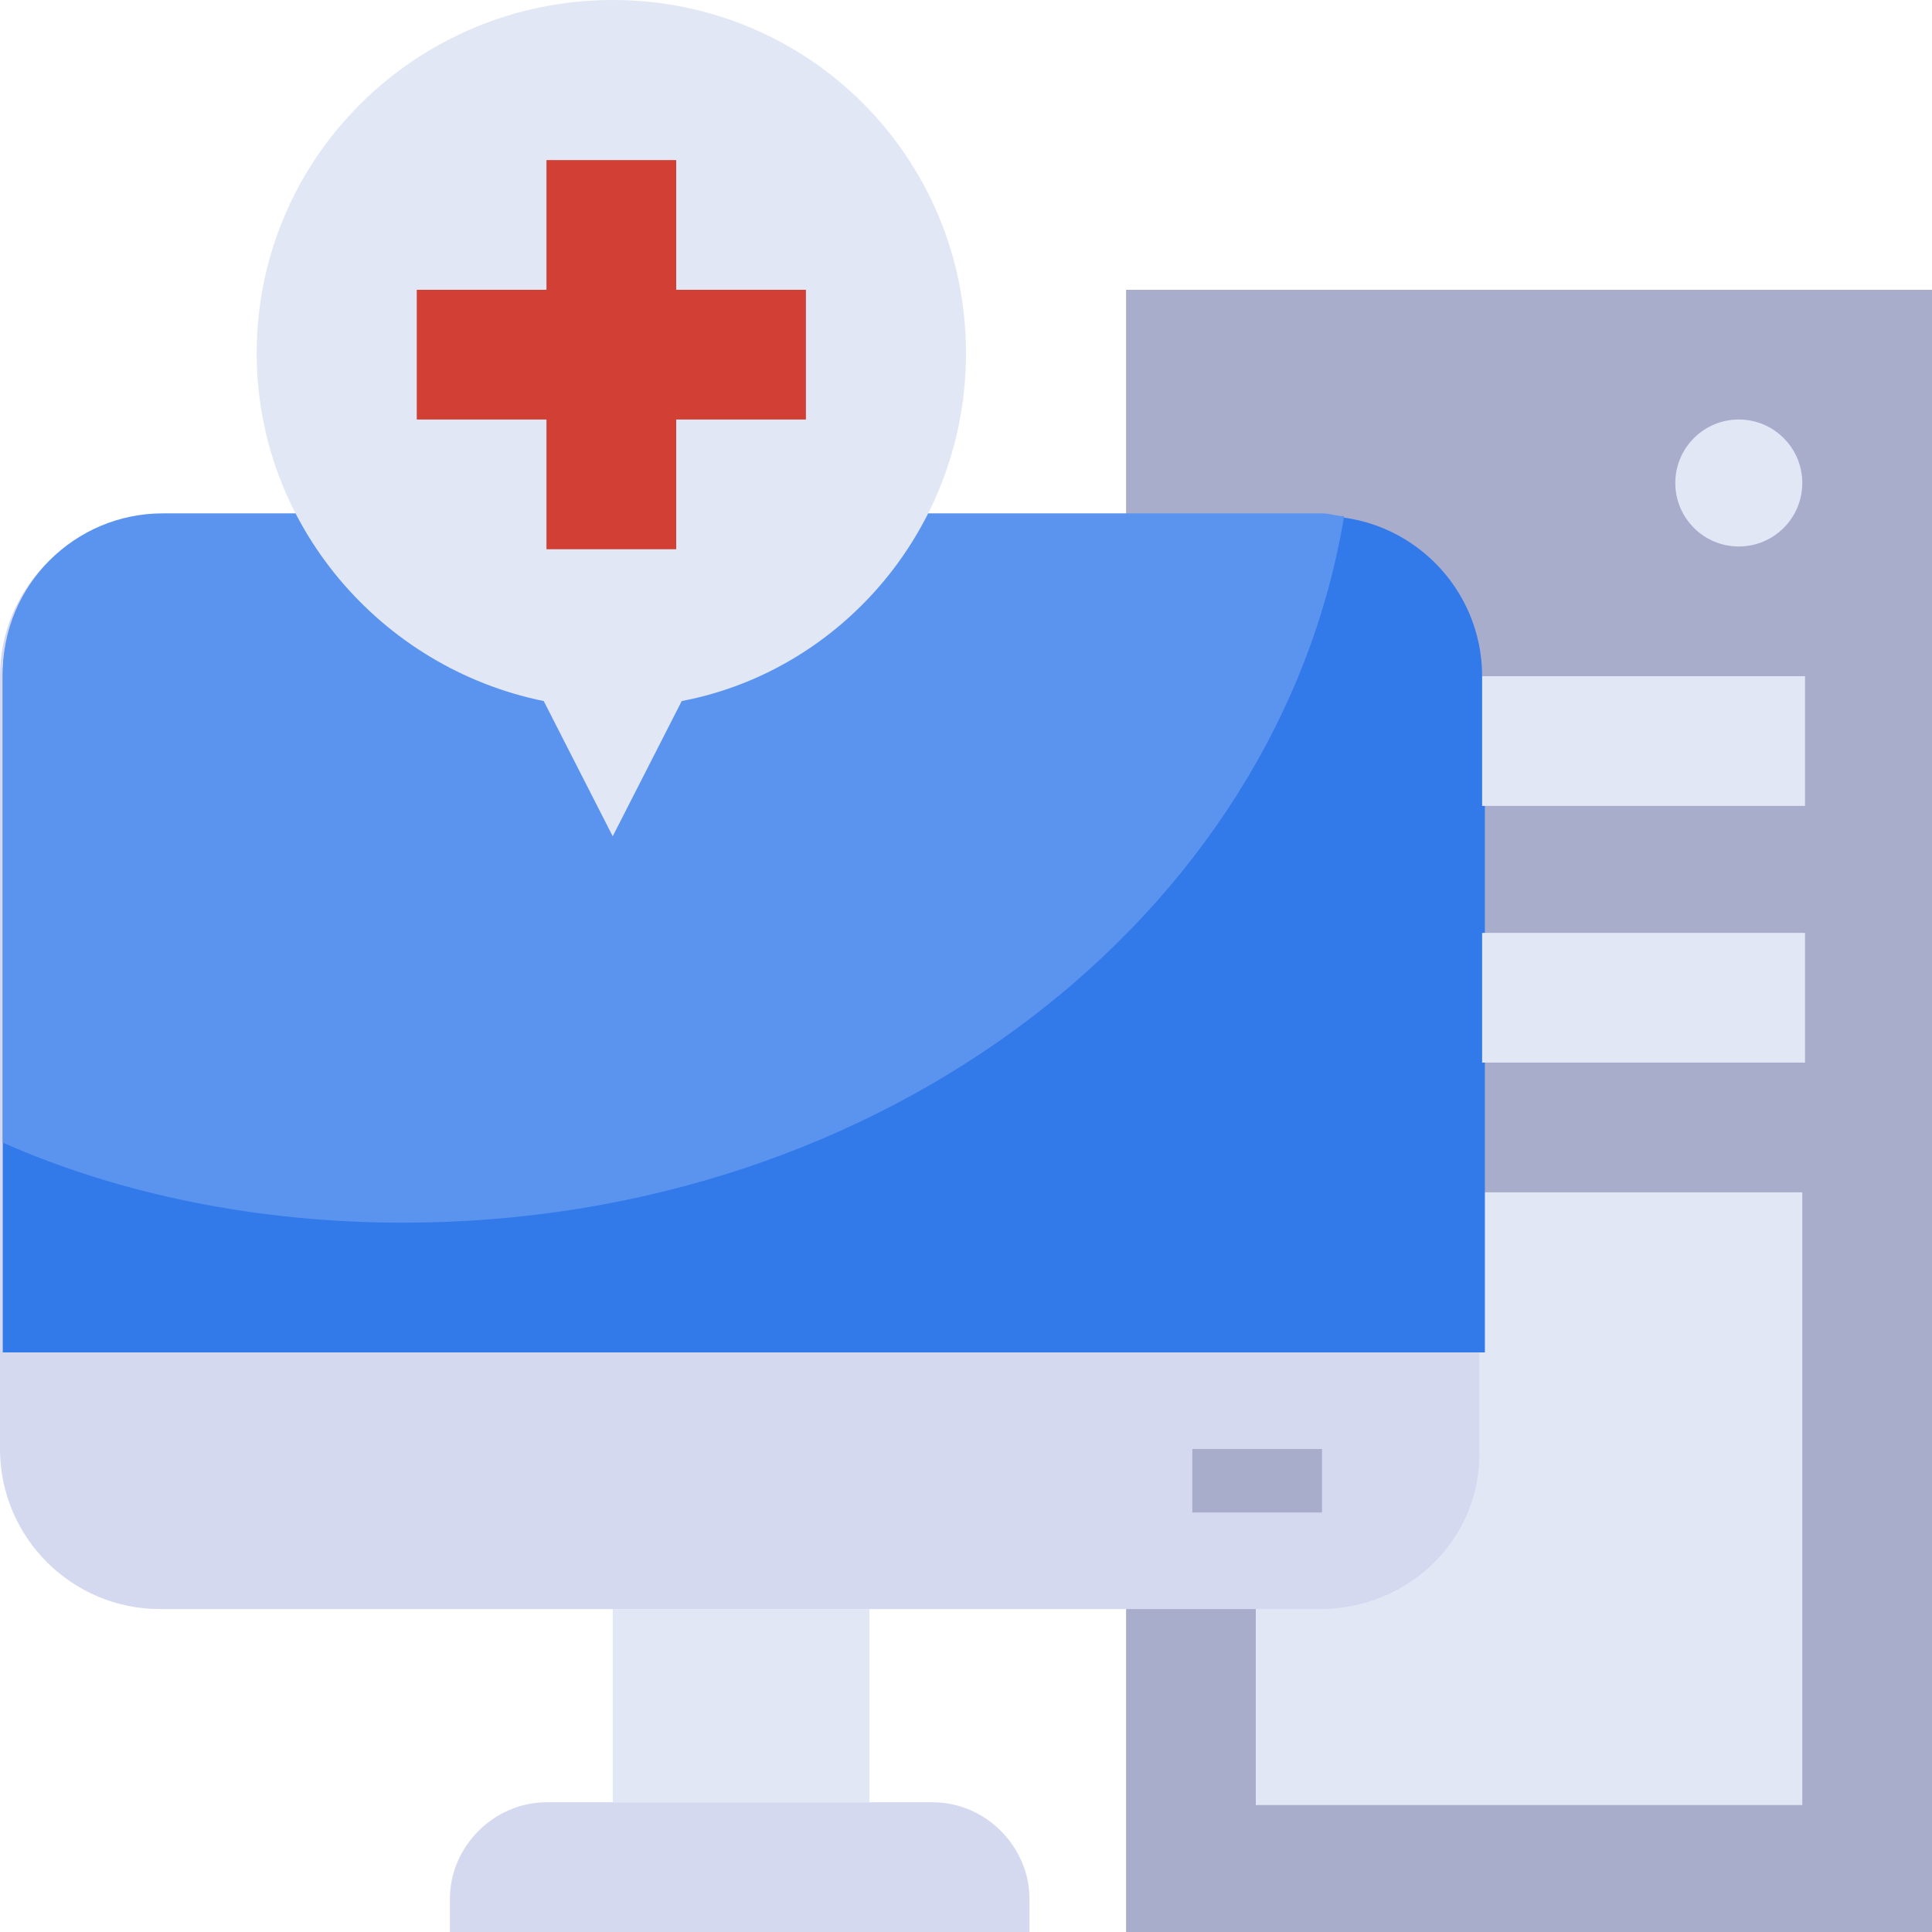
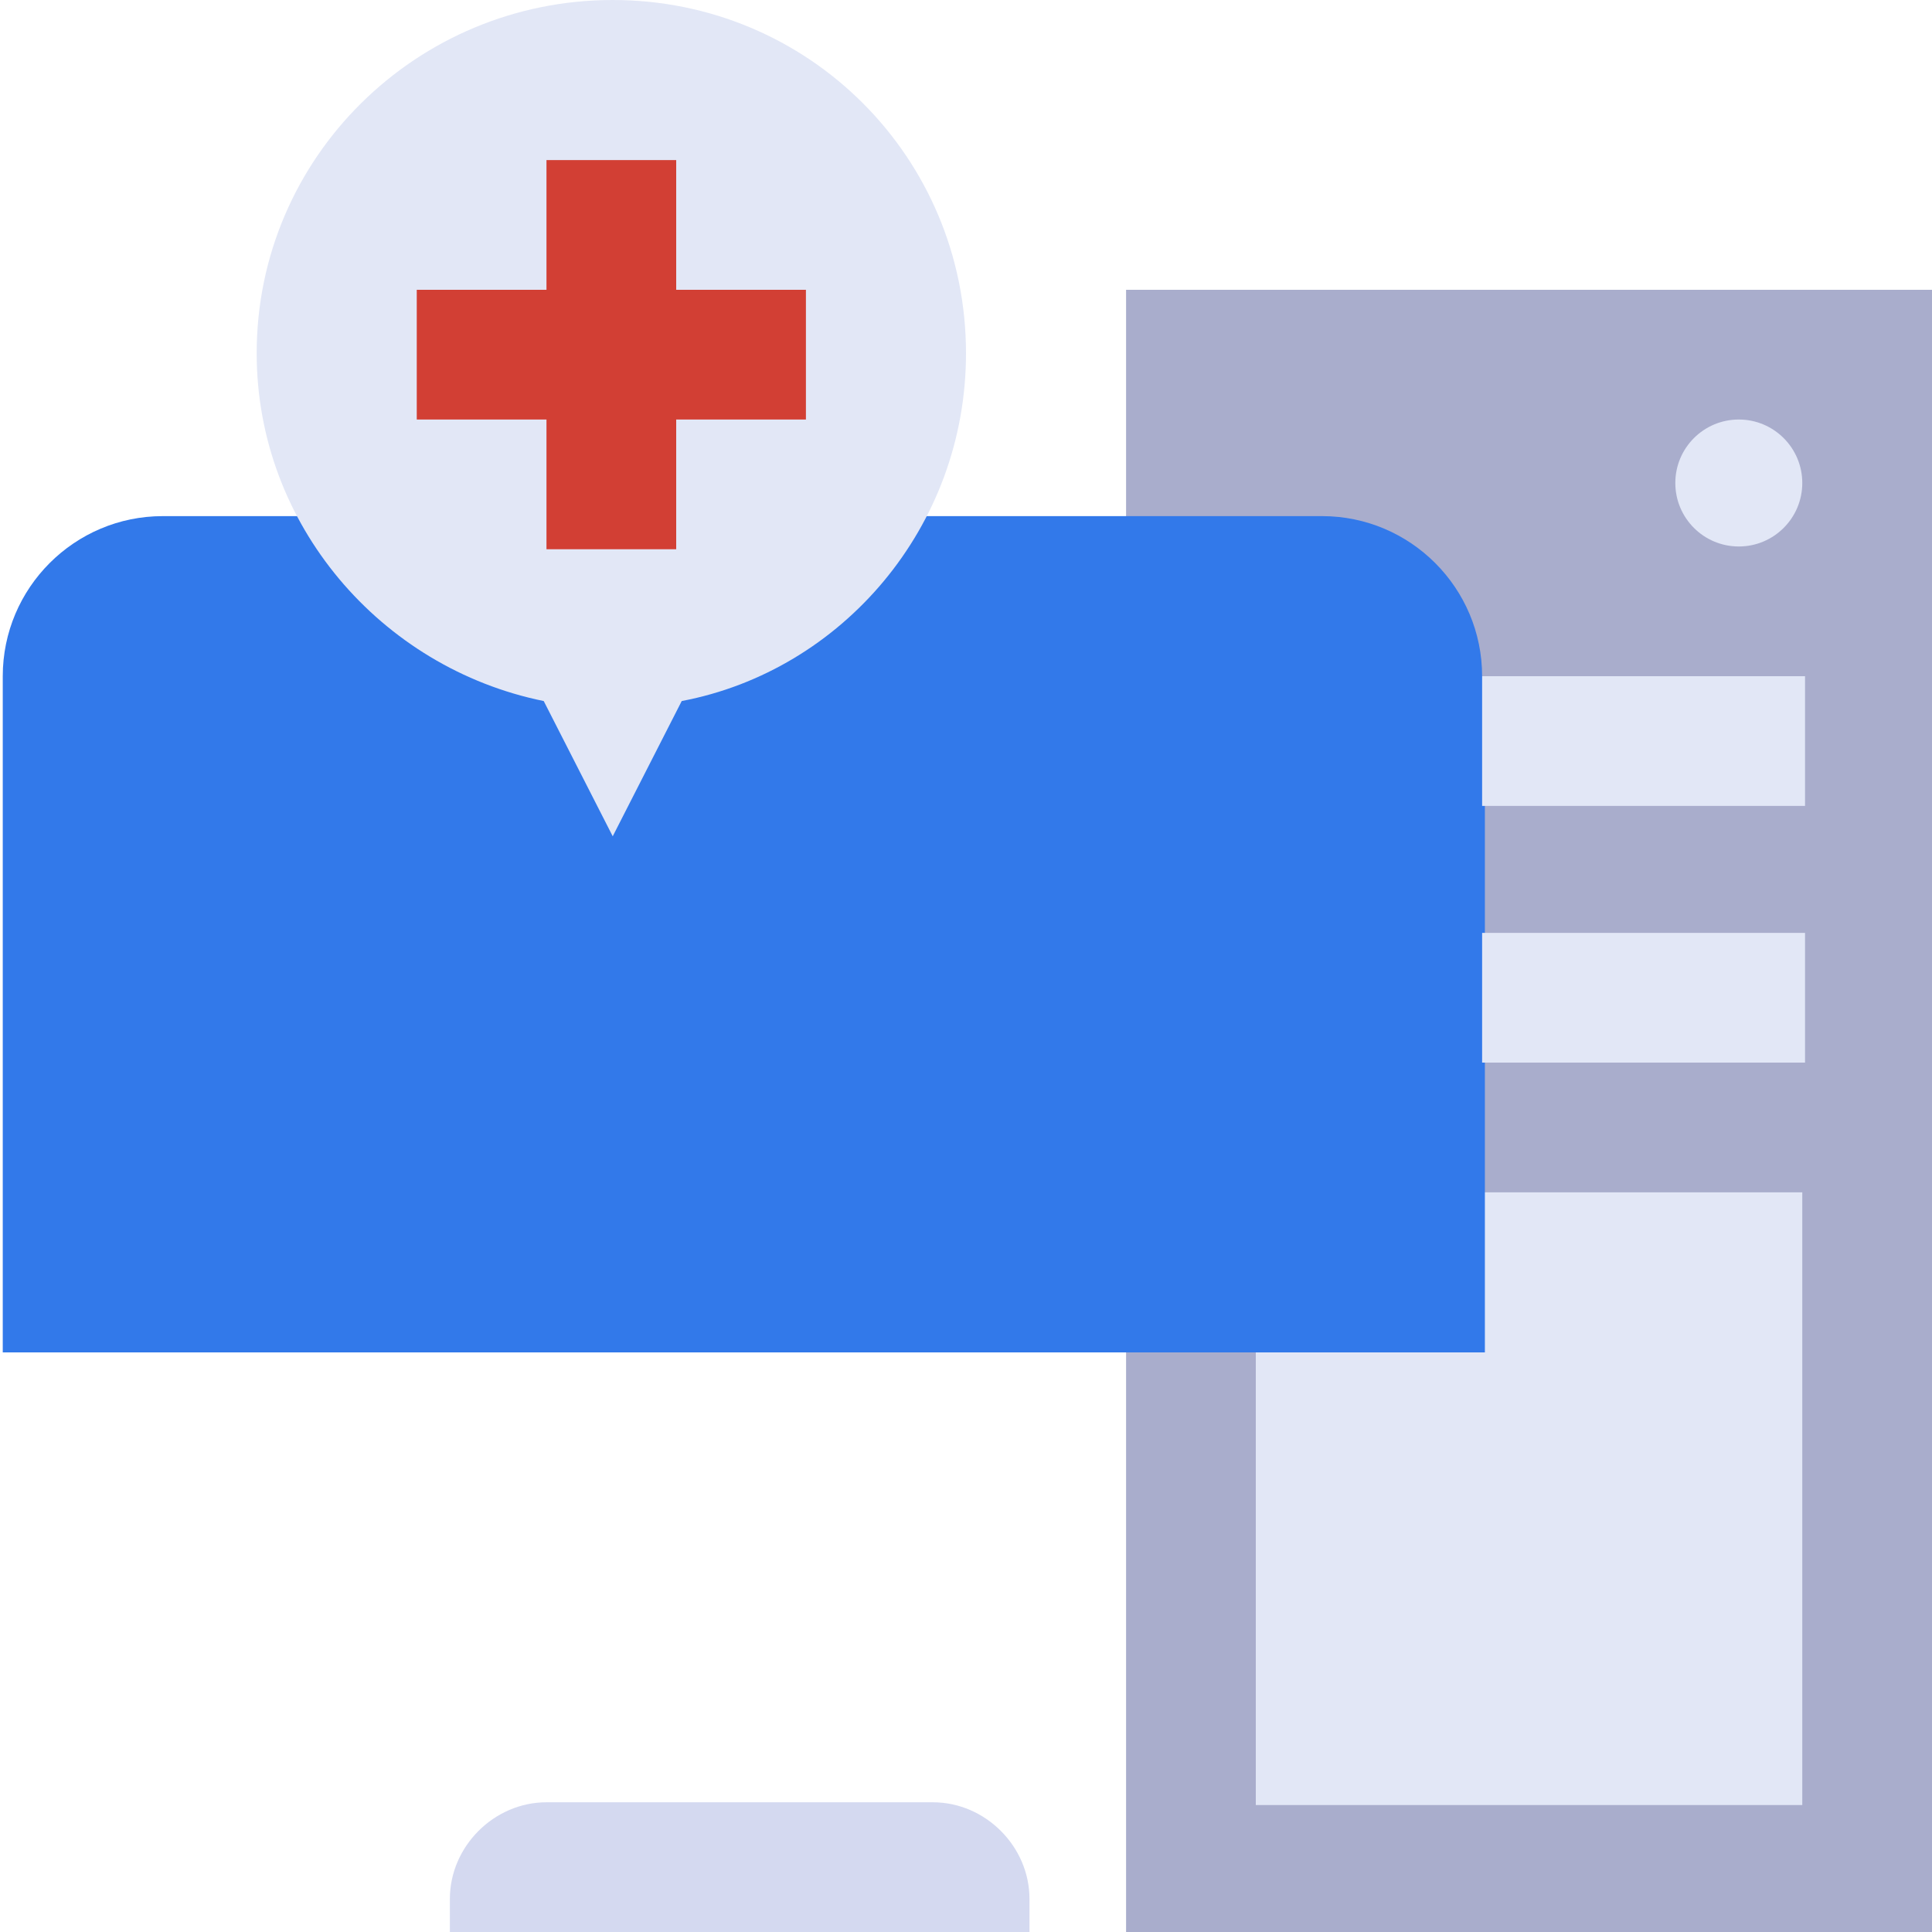
<svg xmlns="http://www.w3.org/2000/svg" id="Layer_3" x="0px" y="0px" width="70px" height="70px" viewBox="0 0 70 70" style="enable-background:new 0 0 70 70;" xml:space="preserve">
  <style type="text/css">	.st0{fill:#A9ADCC;}	.st1{fill:#E2E7F6;}	.st2{fill:#D4D9F0;}	.st3{fill:#3279EA;}	.st4{fill:#5B94EE;}	.st5{fill:#D23F34;}</style>
  <g>
    <path class="st0" d="M40.8,10.5H70V70H40.8V10.5z" />
    <path class="st1" d="M45.5,43.2h19.8v22.2H45.5V43.2z" />
-     <path class="st2" d="M47.8,58.3h-42c-3.2,0-5.8-2.6-5.8-5.8v-28c0-3.2,2.6-5.8,5.8-5.8h42c3.2,0,5.8,2.6,5.8,5.8v28  C53.7,55.7,51.1,58.3,47.8,58.3z" />
    <path class="st3" d="M53.7,24.5c0-3.2-2.6-5.8-5.8-5.8h-42c-3.2,0-5.8,2.6-5.8,5.8V49h53.7V24.5z" />
    <path class="st1" d="M53.7,24.5h11.7v4.7H53.7V24.5z" />
-     <path class="st4" d="M14.6,44.3c17.4,0,31.7-11.1,34.1-25.6c-0.3,0-0.5-0.1-0.8-0.1h-42c-3.2,0-5.8,2.6-5.8,5.8v17  C4.4,43.3,9.4,44.3,14.6,44.3z" />
    <path class="st2" d="M37.3,70h-21v-1.2c0-1.9,1.6-3.5,3.5-3.5h14c1.9,0,3.5,1.6,3.5,3.5V70z" />
-     <path class="st1" d="M22.2,58.3h9.3v7h-9.3V58.3z" />
    <g>
-       <path class="st0" d="M43.2,52.5h4.7v2.3h-4.7V52.5z" />
-     </g>
+       </g>
    <g>
      <circle class="st1" cx="63" cy="17.5" r="2.3" />
      <path class="st1" d="M53.7,33.8h11.7v4.7H53.7V33.8z" />
      <path class="st1" d="M35,12.8C35,5.7,29.3,0,22.2,0S9.3,5.7,9.3,12.8c0,6.2,4.5,11.4,10.4,12.6l2.5,4.9l2.5-4.9   C30.5,24.3,35,19.1,35,12.8z" />
    </g>
    <path class="st5" d="M29.2,10.5h-4.7V5.8h-4.7v4.7h-4.7v4.7h4.7v4.7h4.7v-4.7h4.7V10.5z" />
  </g>
</svg>